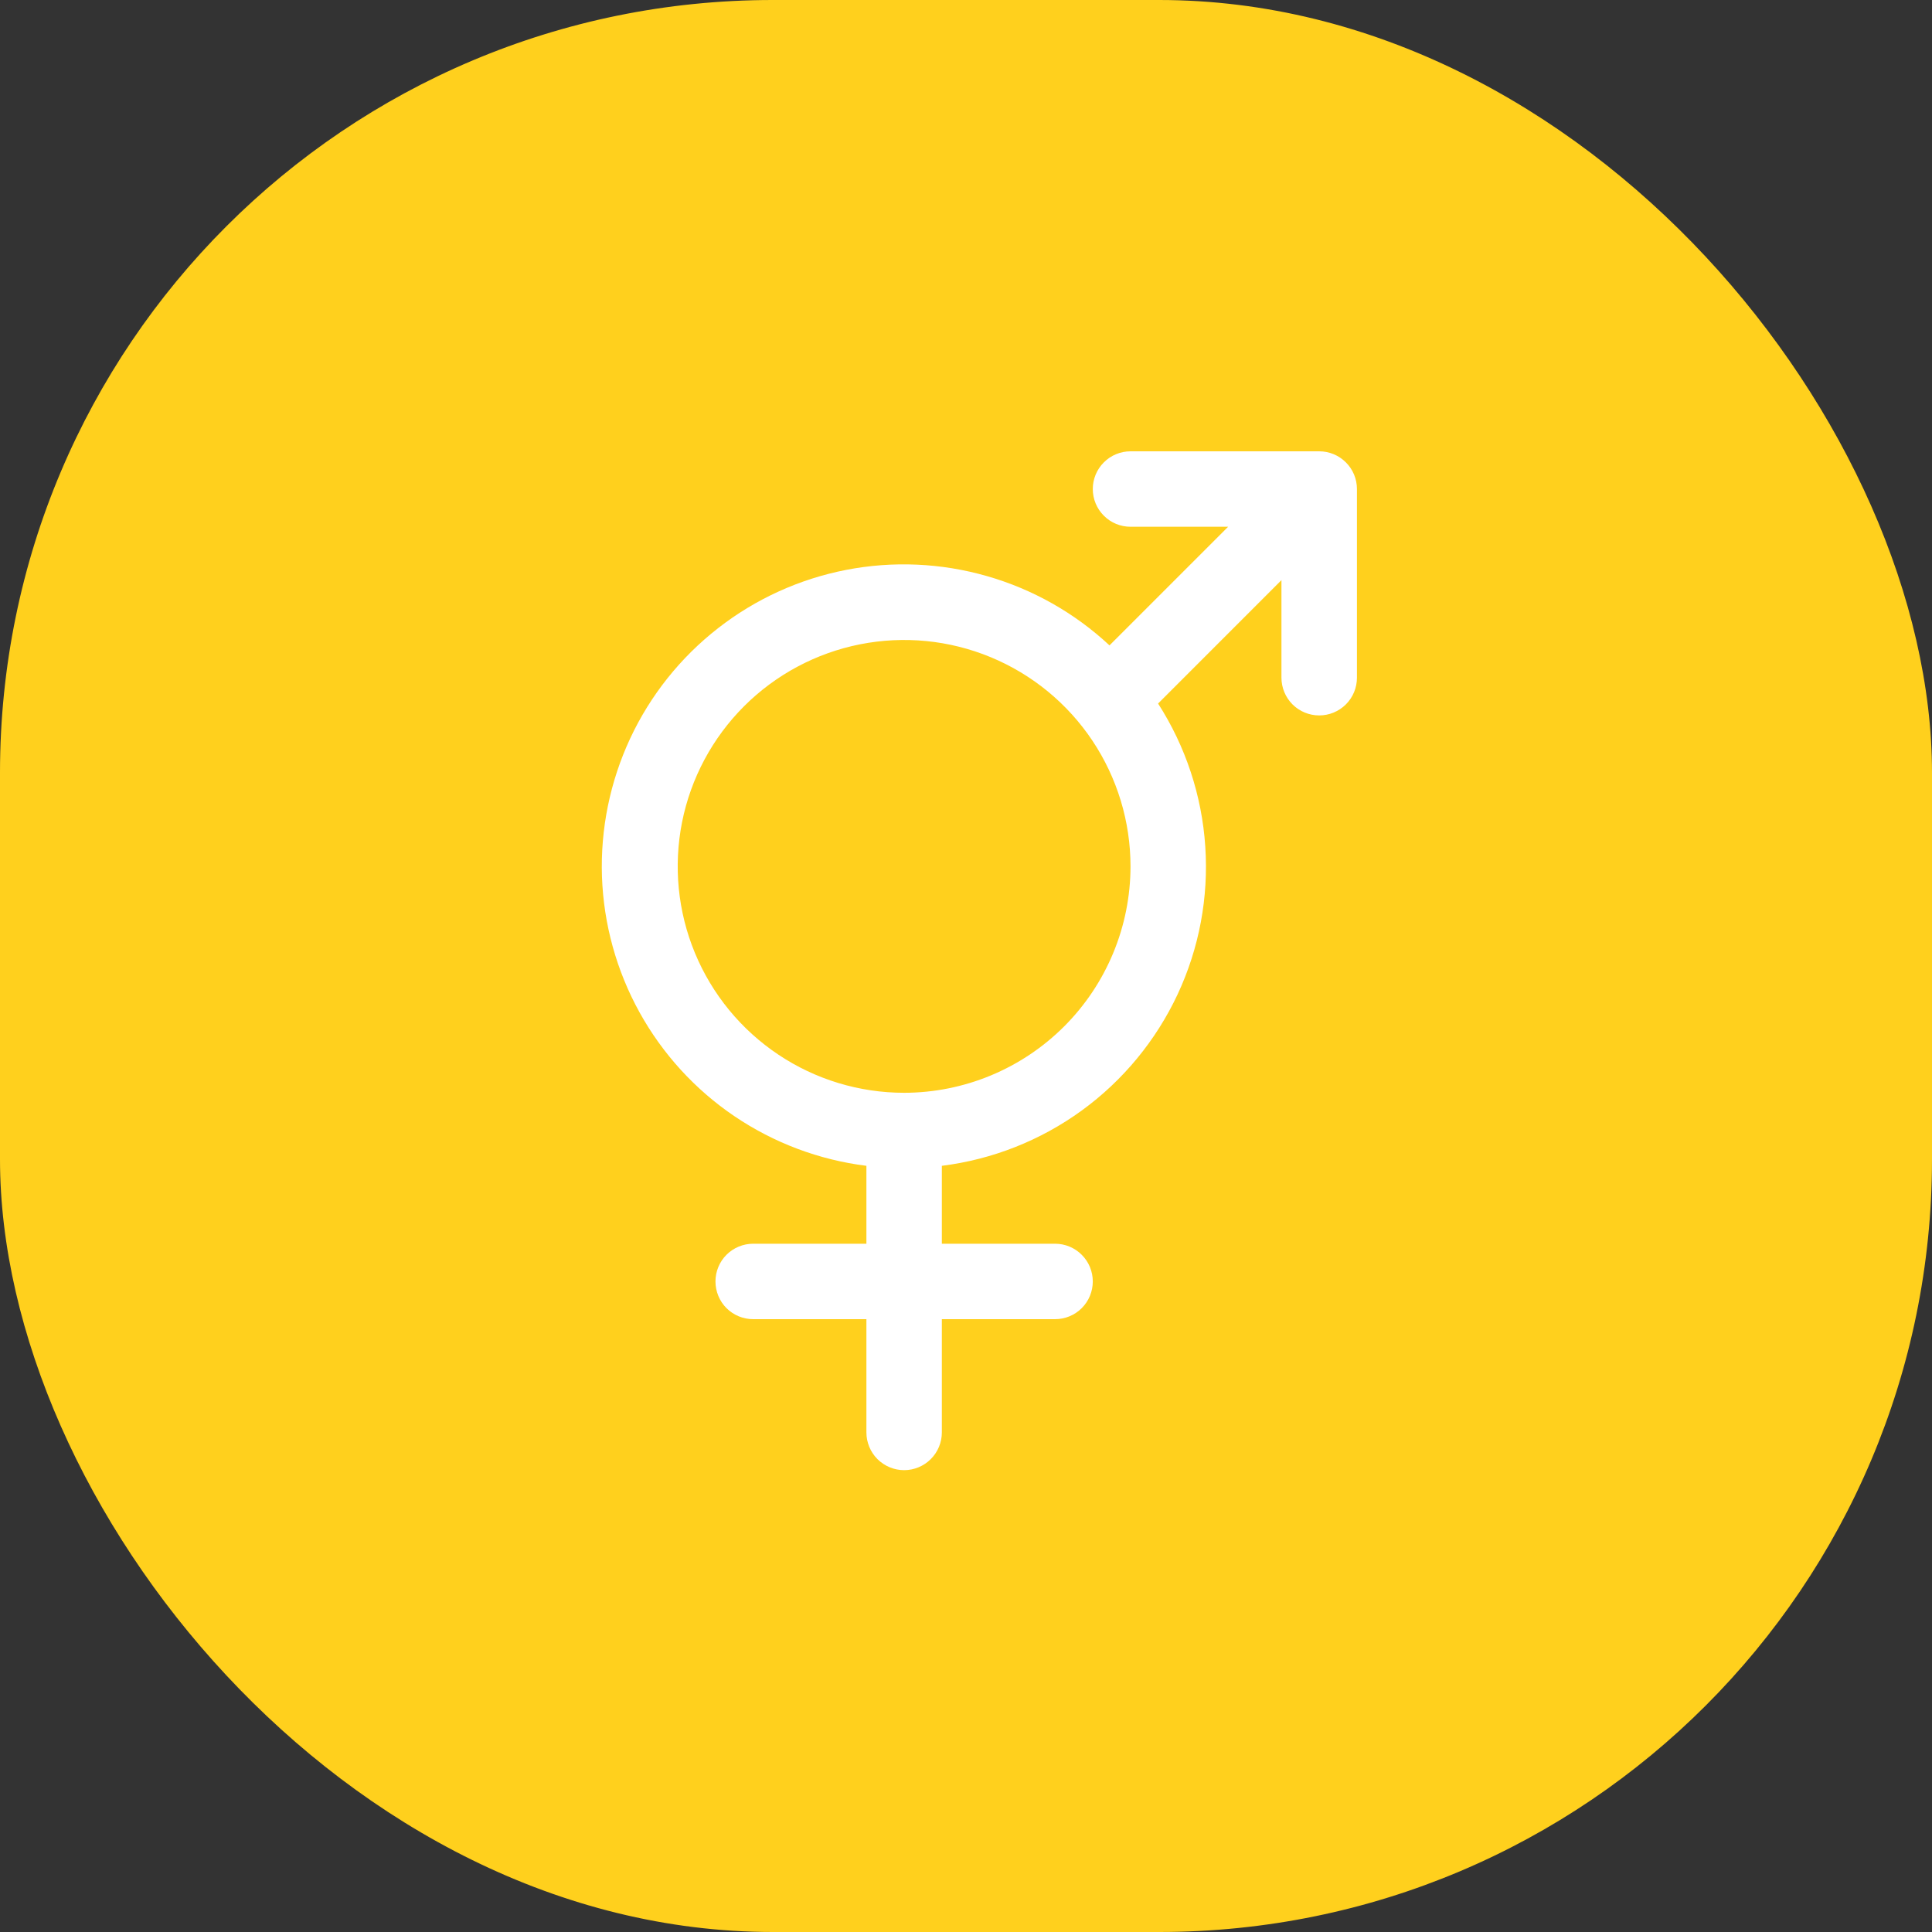
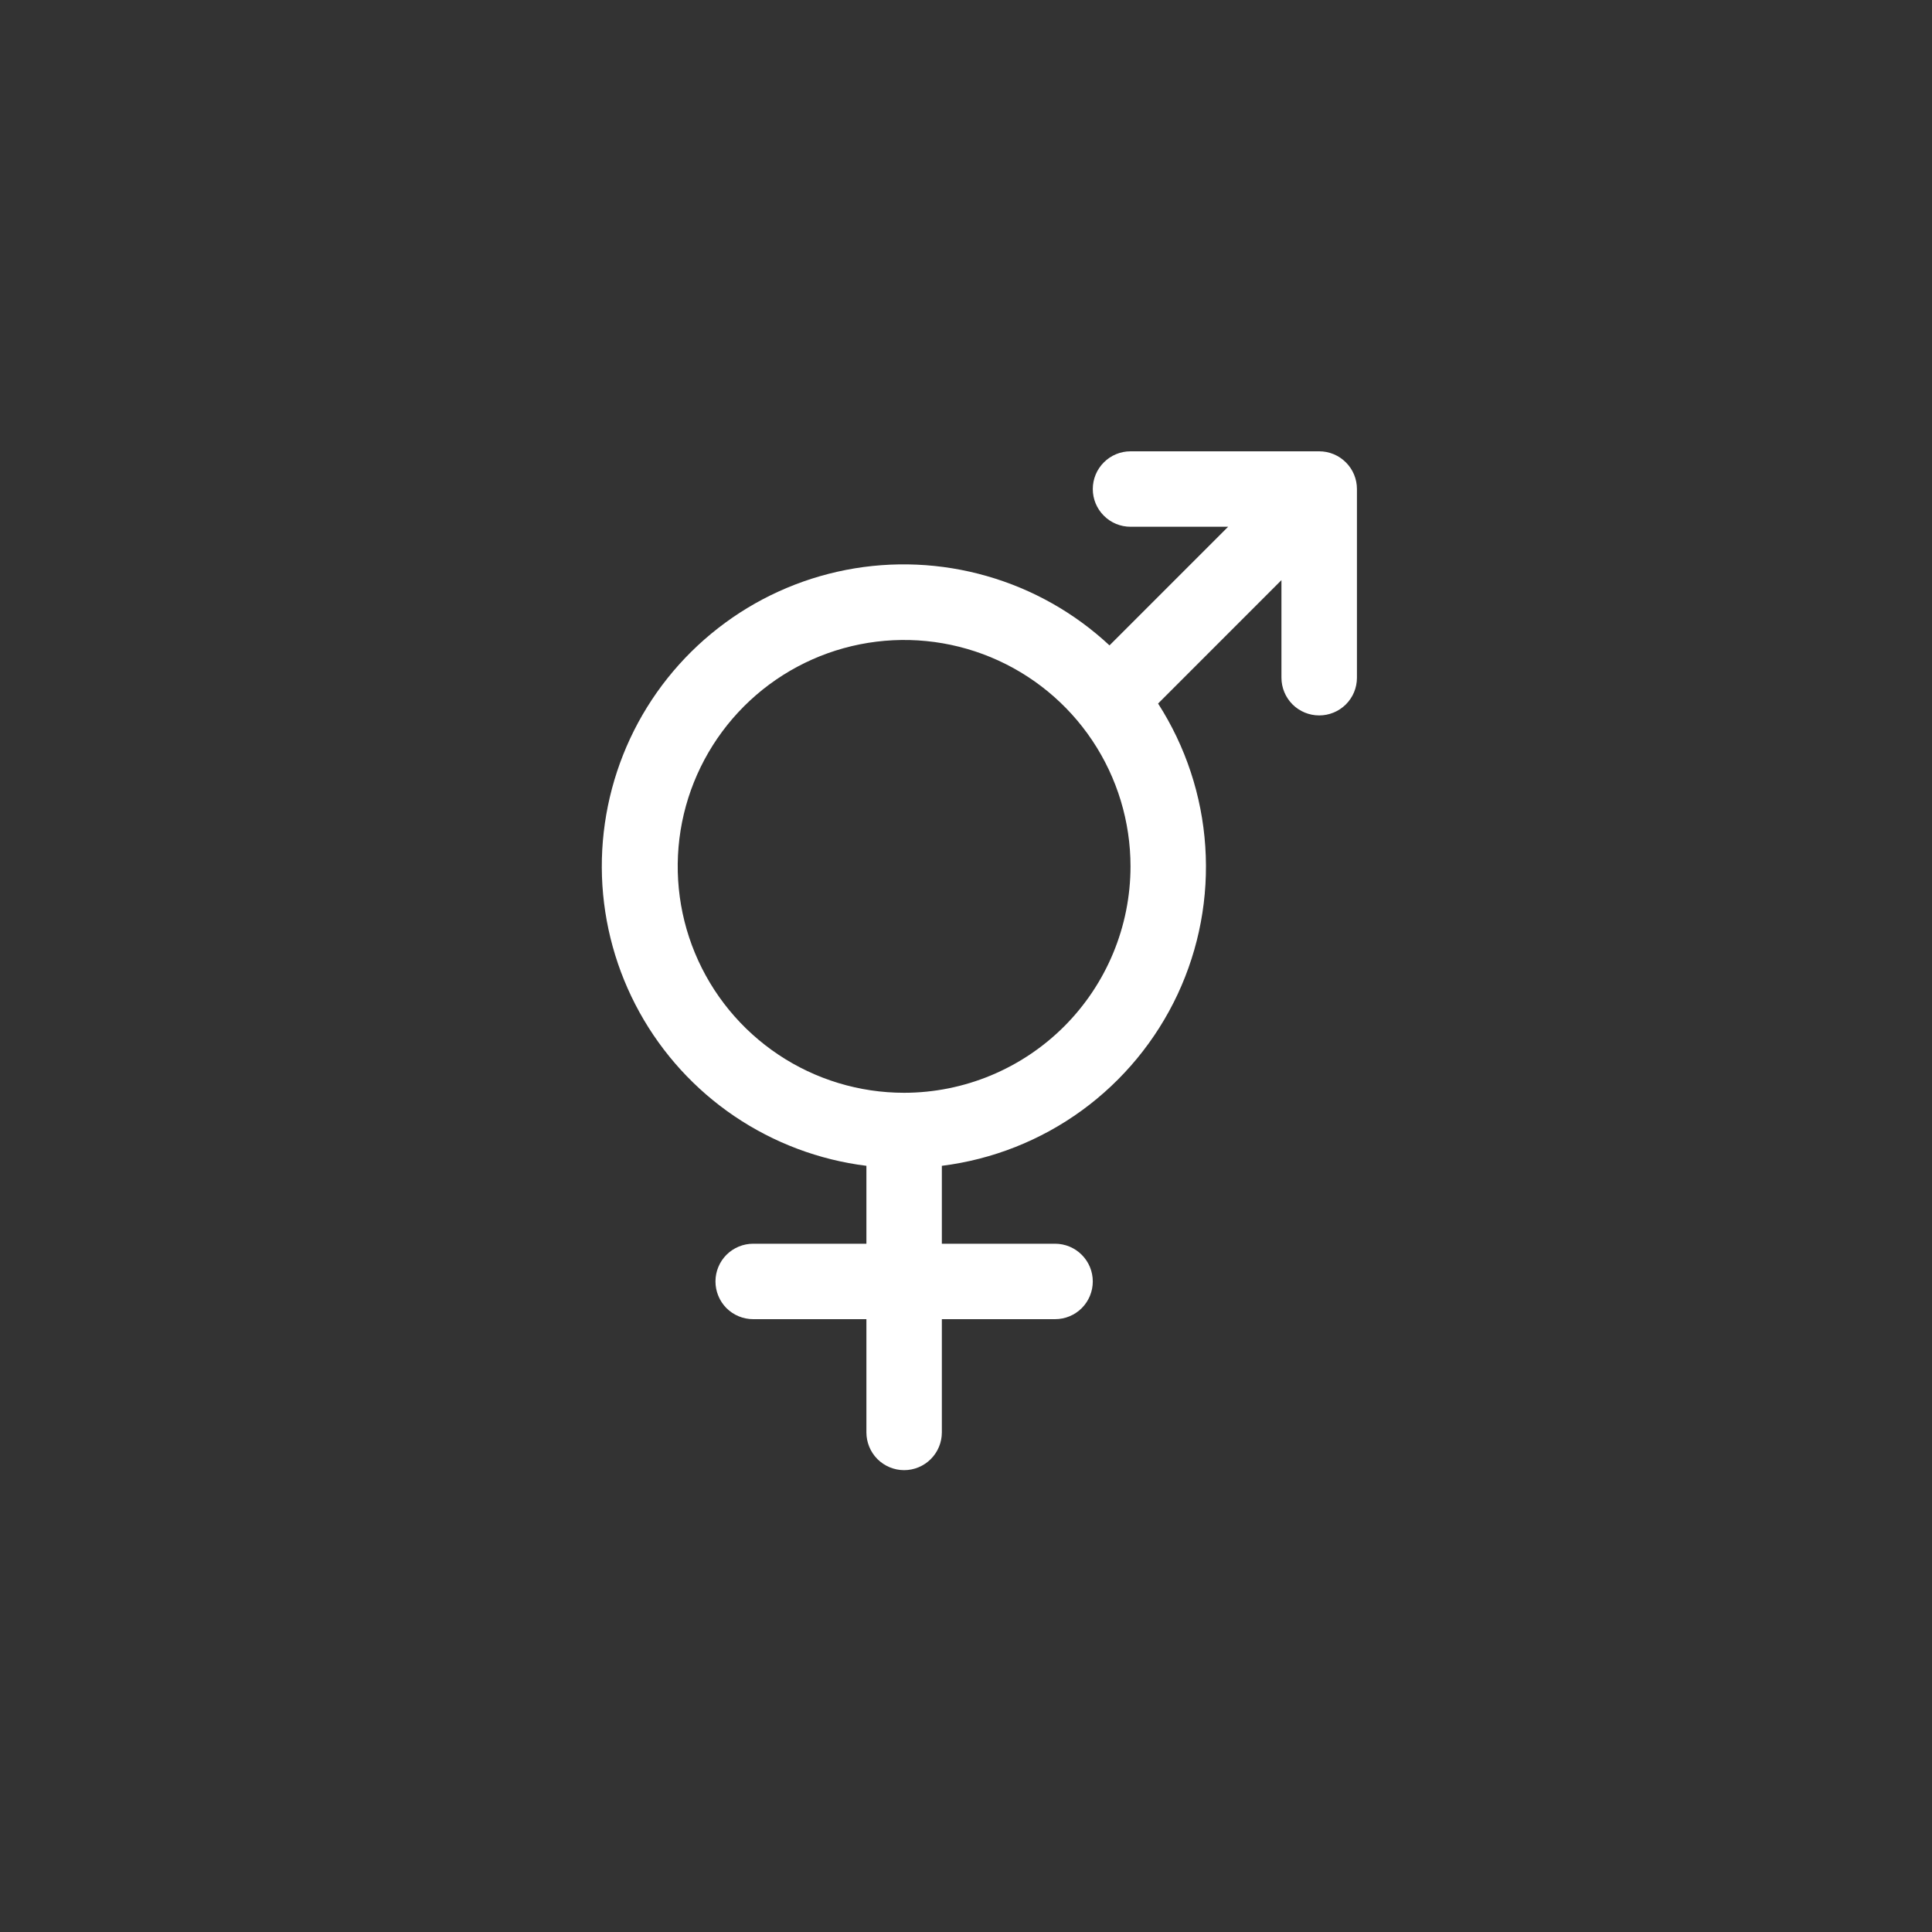
<svg xmlns="http://www.w3.org/2000/svg" width="40" height="40" viewBox="0 0 40 40" fill="none">
  <rect x="0" y="0" width="40" height="40" fill="#333333" stroke="none" />
-   <rect width="40" height="40" rx="16" fill="#FFD01D" />
  <path d="M27.313 9.344H23.406C23.199 9.344 23 9.426 22.854 9.573C22.707 9.719 22.625 9.918 22.625 10.125C22.625 10.332 22.707 10.531 22.854 10.677C23 10.824 23.199 10.906 23.406 10.906H25.427L22.971 13.362C22.25 12.69 21.38 12.198 20.432 11.927C19.485 11.655 18.486 11.611 17.518 11.799C16.551 11.987 15.641 12.401 14.864 13.008C14.087 13.614 13.464 14.396 13.047 15.289C12.63 16.183 12.43 17.162 12.463 18.147C12.497 19.132 12.763 20.095 13.24 20.958C13.717 21.821 14.391 22.559 15.207 23.111C16.024 23.663 16.959 24.015 17.938 24.137V25.75H15.594C15.387 25.75 15.188 25.832 15.041 25.979C14.895 26.125 14.813 26.324 14.813 26.531C14.813 26.738 14.895 26.937 15.041 27.084C15.188 27.23 15.387 27.312 15.594 27.312H17.938V29.656C17.938 29.863 18.02 30.062 18.166 30.209C18.313 30.355 18.512 30.438 18.719 30.438C18.926 30.438 19.125 30.355 19.271 30.209C19.418 30.062 19.5 29.863 19.5 29.656V27.312H21.844C22.051 27.312 22.25 27.23 22.396 27.084C22.543 26.937 22.625 26.738 22.625 26.531C22.625 26.324 22.543 26.125 22.396 25.979C22.25 25.832 22.051 25.75 21.844 25.75H19.5V24.137C20.547 24.006 21.544 23.612 22.398 22.991C23.251 22.37 23.933 21.543 24.381 20.587C24.828 19.631 25.025 18.578 24.954 17.525C24.884 16.472 24.547 15.454 23.977 14.566L26.531 12.011V14.031C26.531 14.239 26.614 14.437 26.76 14.584C26.907 14.73 27.105 14.812 27.313 14.812C27.52 14.812 27.718 14.73 27.865 14.584C28.012 14.437 28.094 14.239 28.094 14.031V10.125C28.094 9.918 28.012 9.719 27.865 9.573C27.718 9.426 27.52 9.344 27.313 9.344ZM18.719 22.625C17.792 22.625 16.885 22.35 16.115 21.835C15.344 21.32 14.743 20.588 14.388 19.731C14.033 18.875 13.941 17.932 14.121 17.023C14.302 16.114 14.749 15.278 15.404 14.623C16.06 13.967 16.895 13.521 17.804 13.34C18.714 13.159 19.656 13.252 20.513 13.607C21.369 13.962 22.101 14.562 22.616 15.333C23.131 16.104 23.406 17.01 23.406 17.938C23.405 19.18 22.911 20.372 22.032 21.251C21.153 22.129 19.962 22.624 18.719 22.625Z" fill="white" />
</svg>